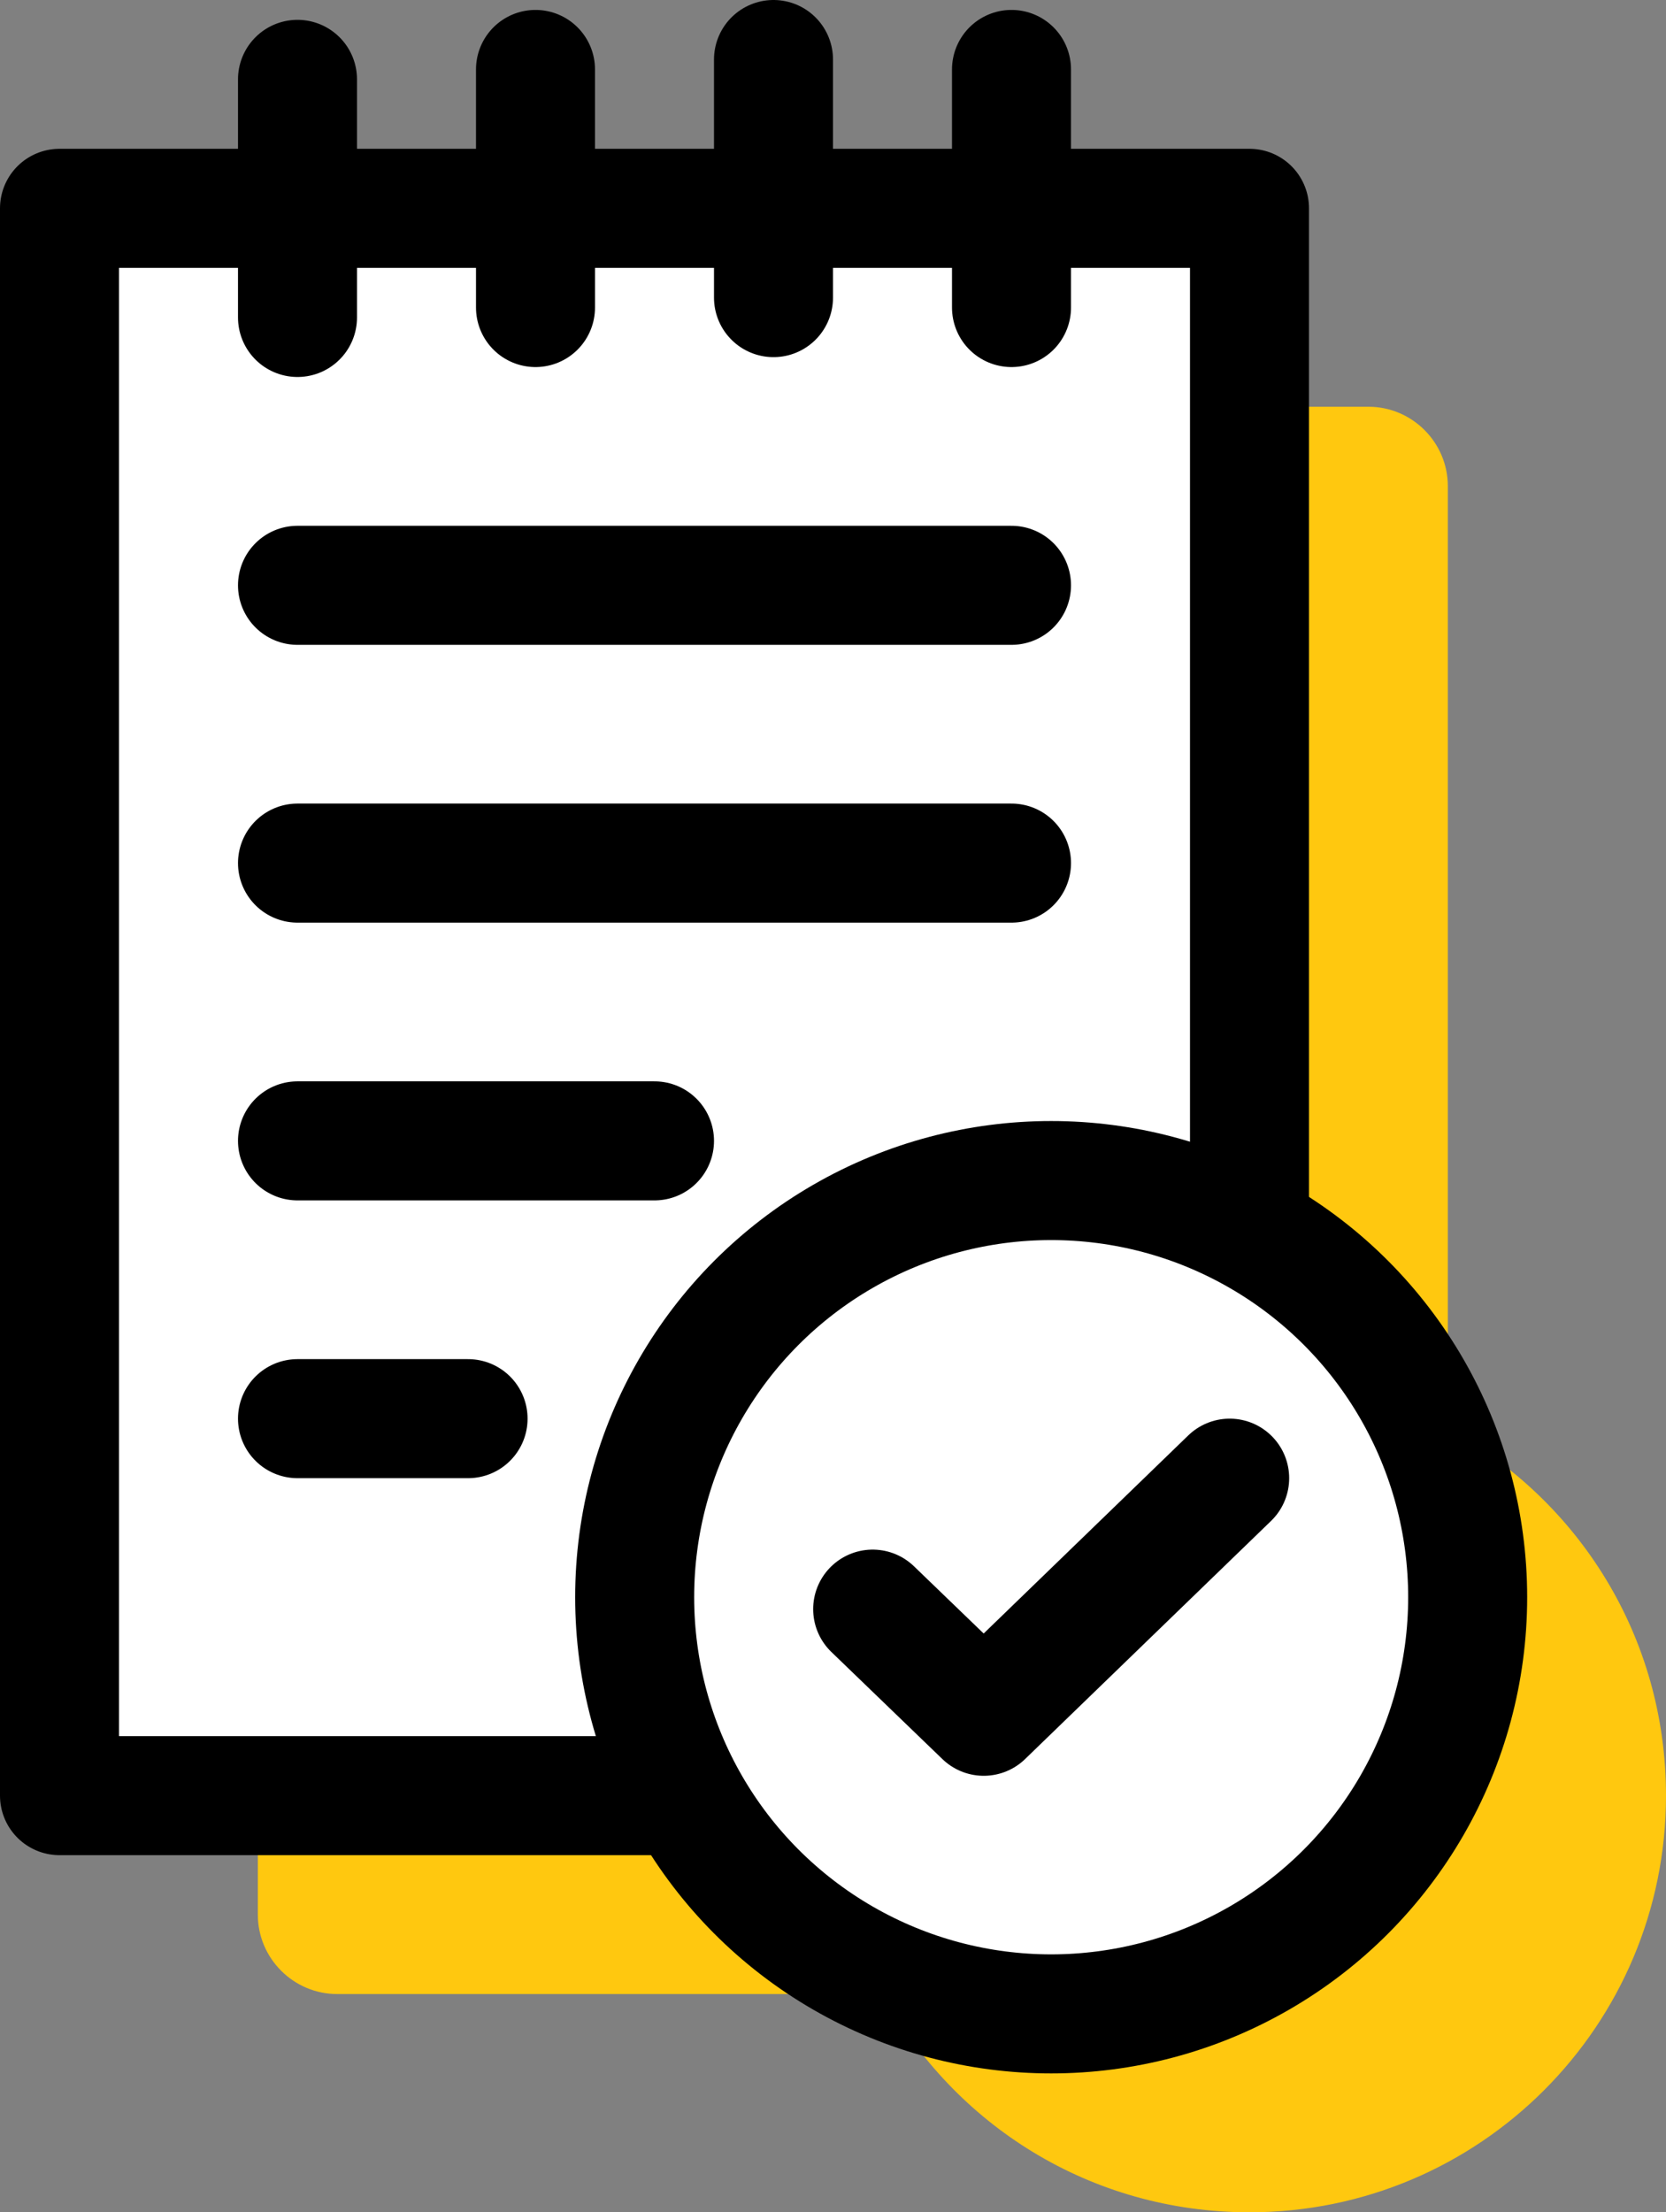
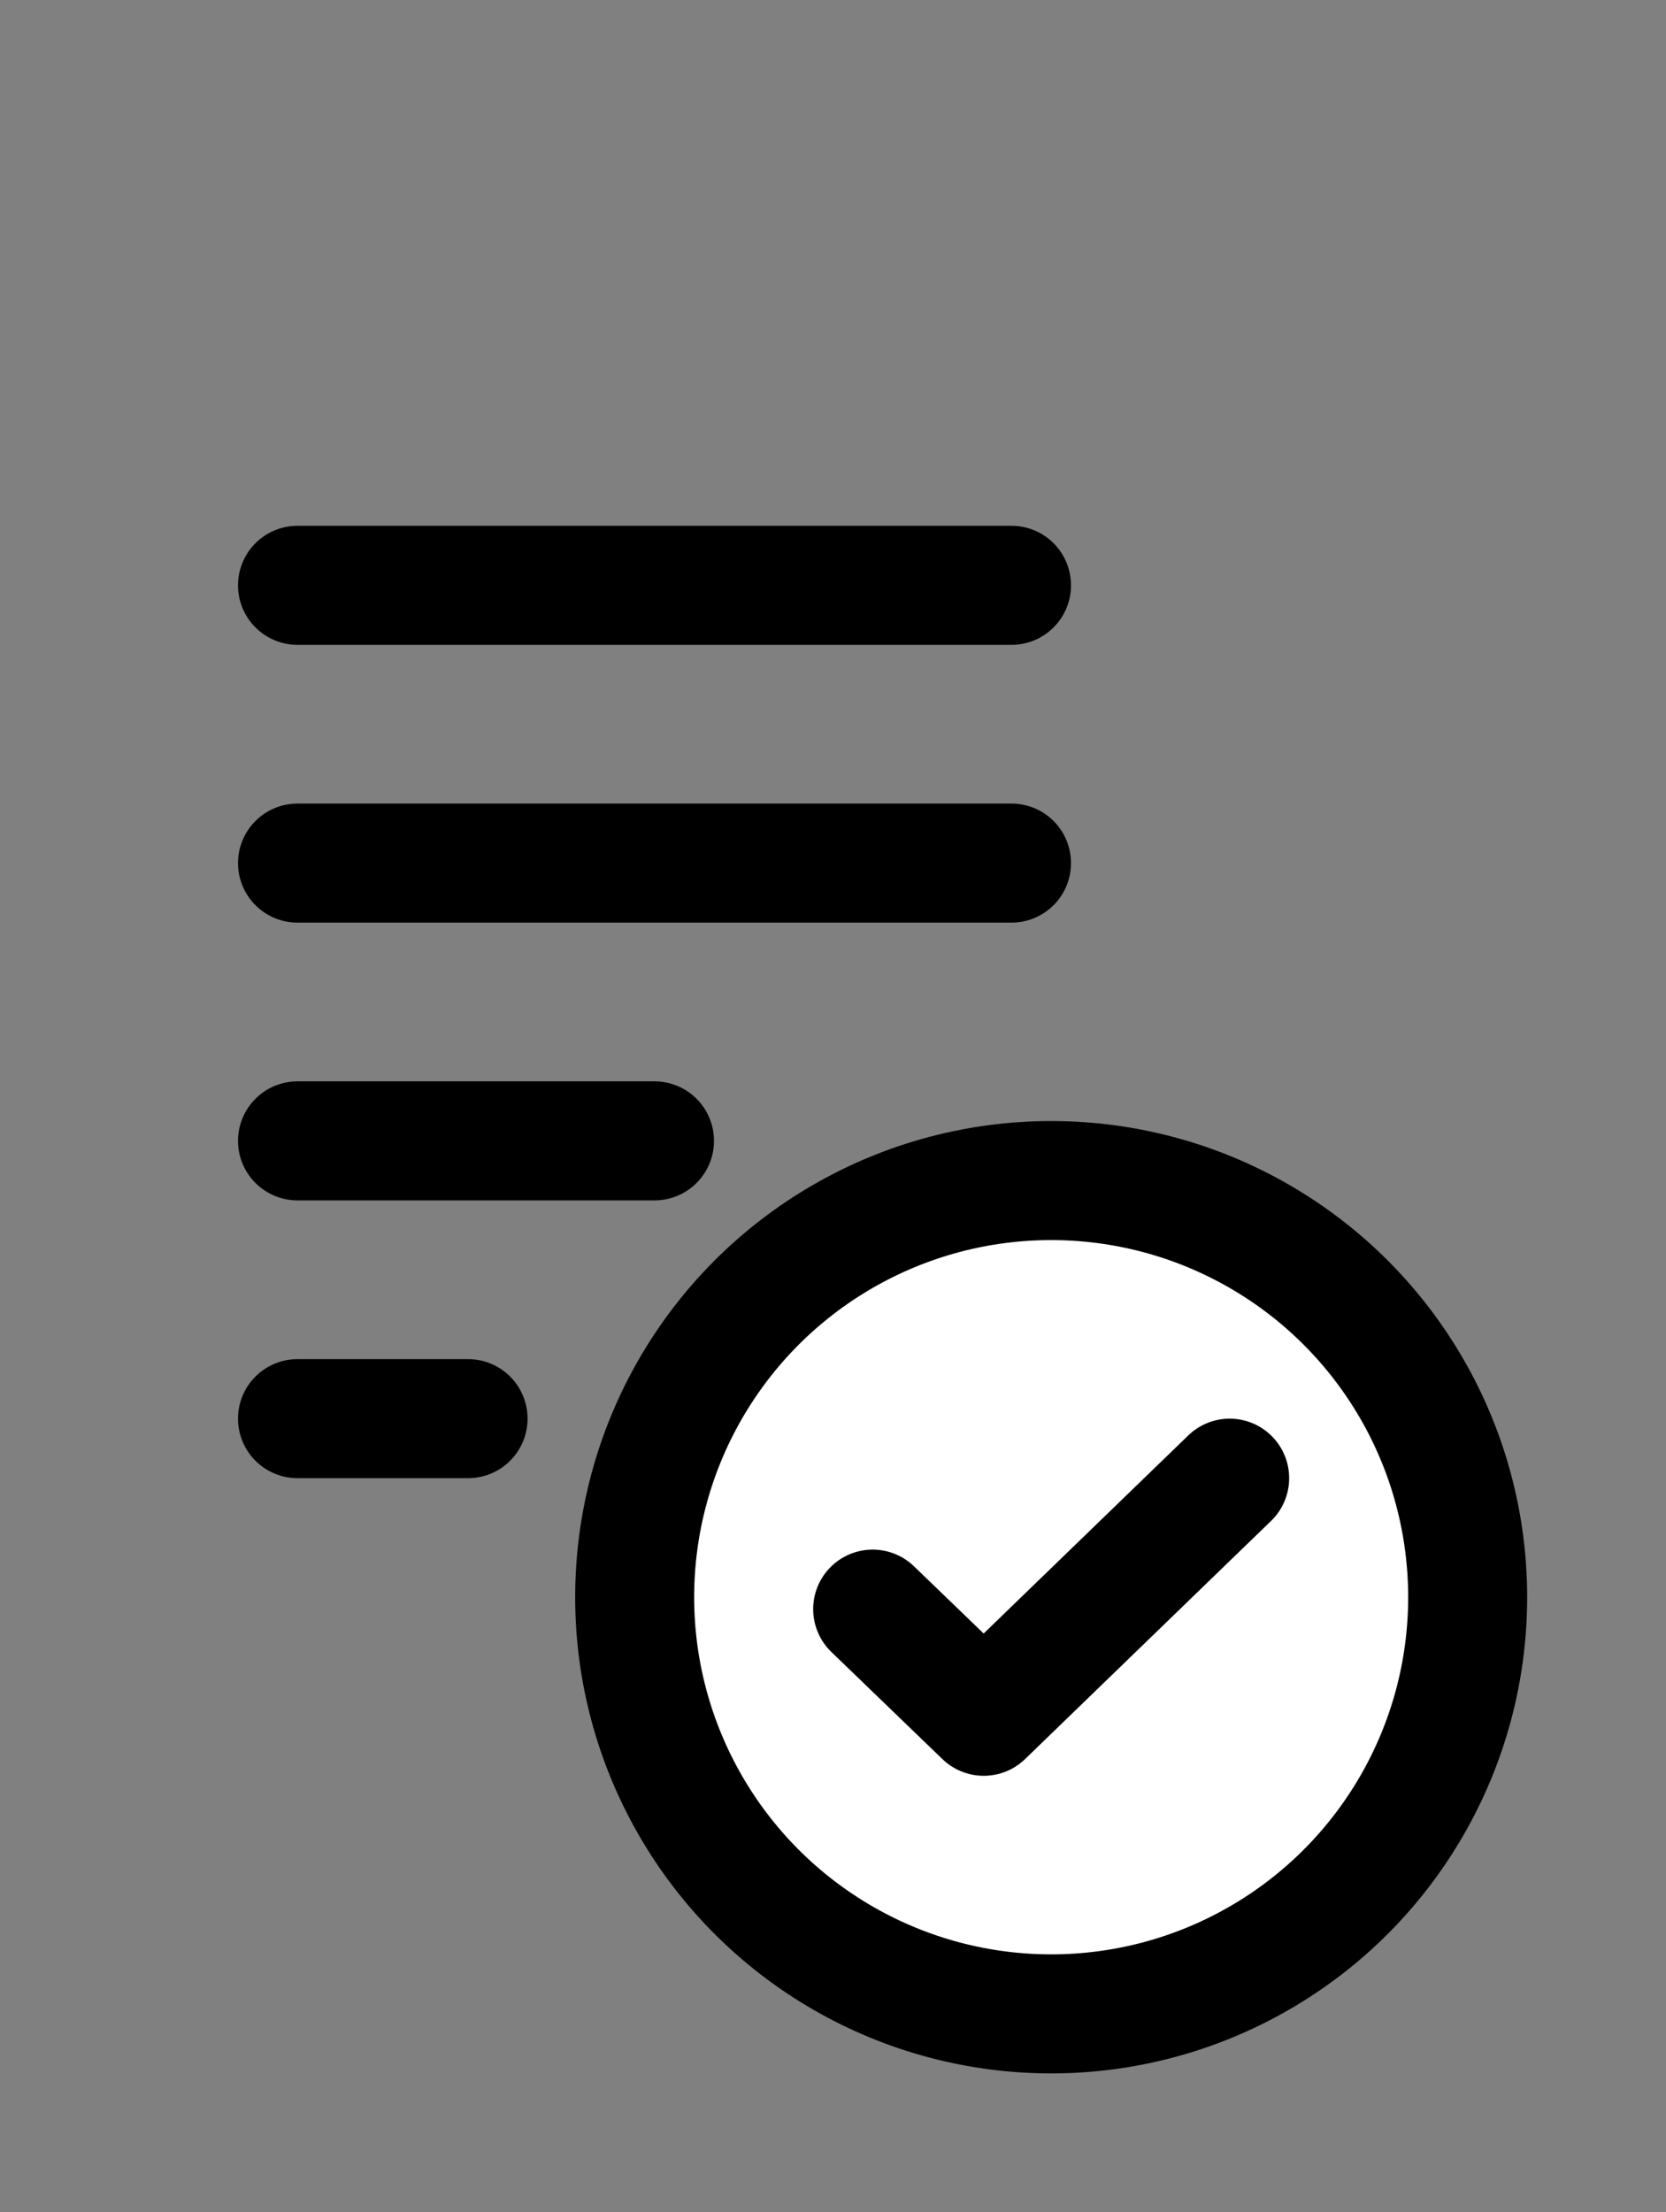
<svg xmlns="http://www.w3.org/2000/svg" version="1.1" id="Layer_1" x="0" y="0" viewBox="0 0 84 111.5" xml:space="preserve">
  <rect x="0" y="0" width="84" height="111.5" fill="#808080" stroke="none" />
  <style>.st1,.st2{fill:#fff;stroke:#000;stroke-width:6;stroke-linecap:round;stroke-linejoin:round;stroke-miterlimit:10}.st2{fill:none}</style>
-   <path d="M73 72V24.5c0-2.2-1.8-4-4-4H17c-2.2 0-4 1.8-4 4v72c0 2.2 1.8 4 4 4h27.5c3.6 6.6 10.5 11 18.5 11 11.6 0 21-9.4 21-21 0-8-4.4-14.9-11-18.5z" fill="#ffc80f" />
-   <path class="st1" d="M34.5 90.5H3v-80h60V62" />
-   <path class="st2" d="M39 3v12M27 3.5v12M15 4v12M51 3.5v12" />
  <circle class="st1" cx="53" cy="80.5" r="21" />
  <path class="st2" d="M15 29.5h36m-36 14h36m-36 14h18m-18 14h8.6M44 81.1l5.6 5.4m0 0l12.4-12m-18 6.6l5.6 5.4m0 0l12.4-12" />
</svg>